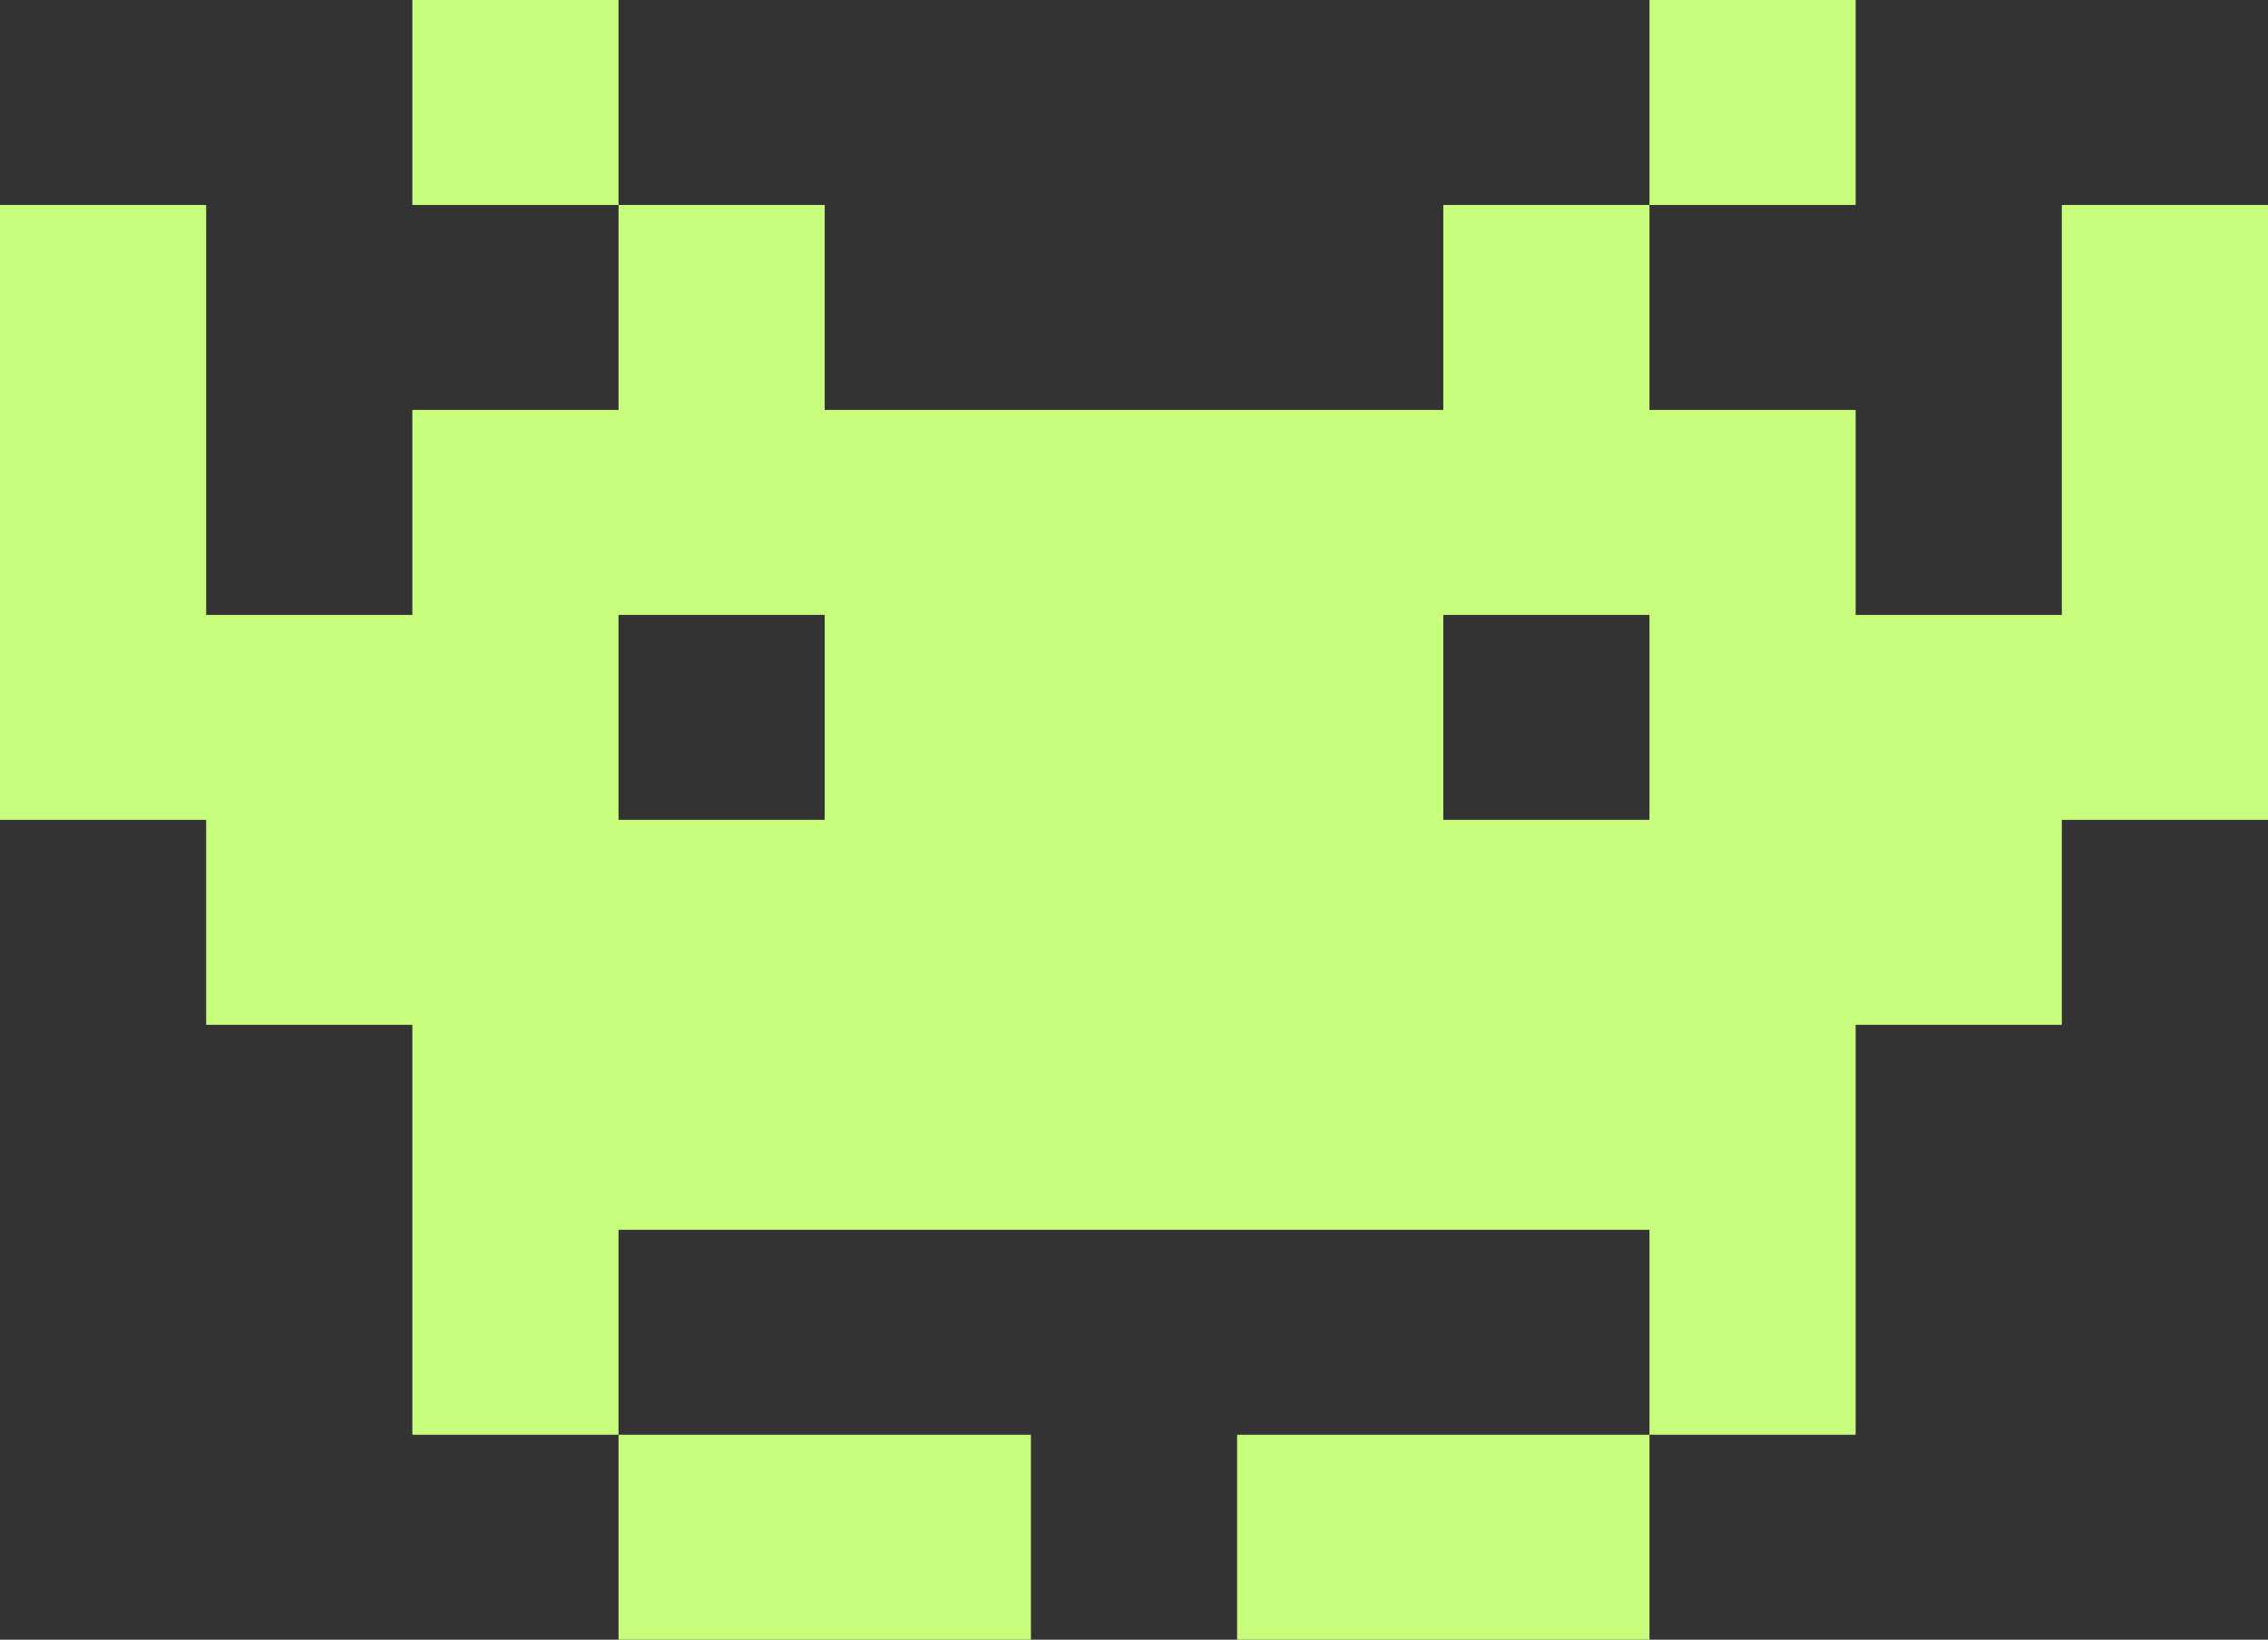
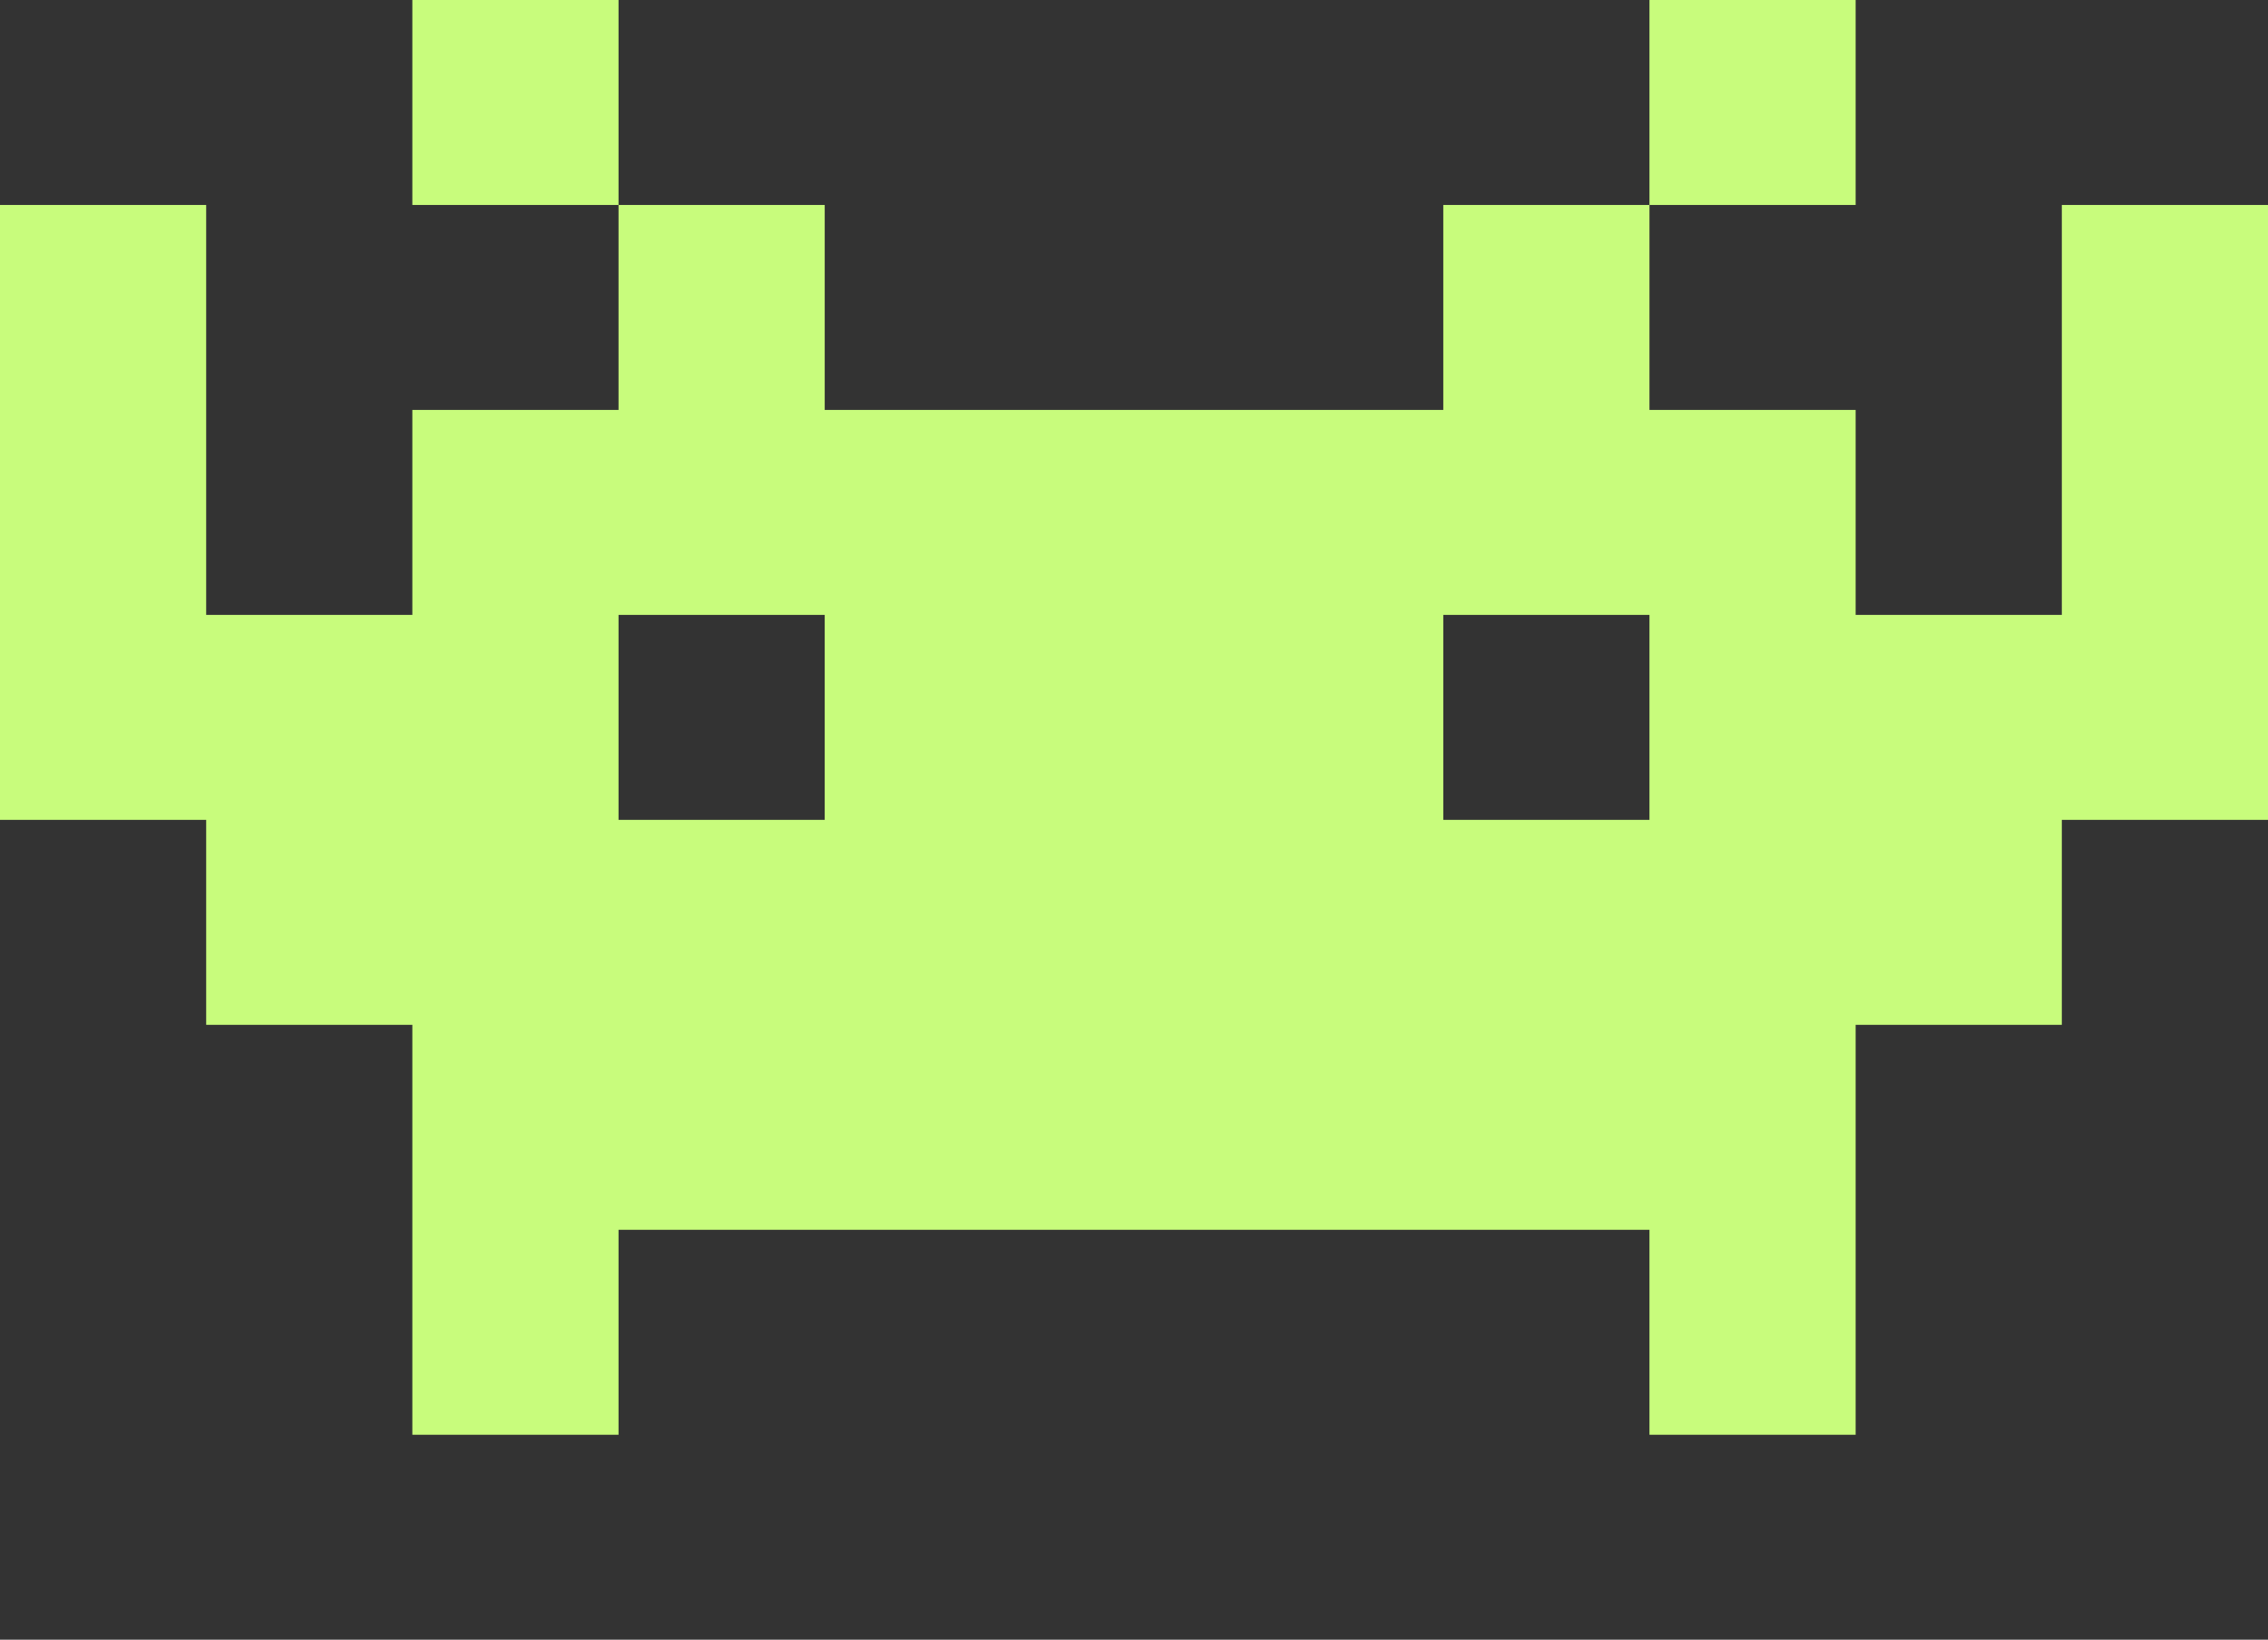
<svg xmlns="http://www.w3.org/2000/svg" width="65" height="47" viewBox="0 0 65 47" fill="none">
  <rect x="0" y="0" width="65" height="47" fill="#333333" stroke="none" />
  <path fill-rule="evenodd" clip-rule="evenodd" d="M0 5.875V23.5H5.909V17.625H11.818V11.75H17.727V5.875H23.636V11.75H41.364V5.875H47.273V11.75H53.182V17.625H59.091V23.5H65V5.875H59.091V29.375H53.182V41.125H47.273V35.25H17.727V41.125H11.818V29.375H5.909V5.875H0ZM23.636 17.625H17.727V23.5H23.636V17.625ZM41.364 17.625V23.5H47.273V17.625H41.364Z" fill="#C8FC7C" />
-   <path d="M17.727 41.125H29.546V47H17.727V41.125Z" fill="#C8FC7C" />
-   <path d="M47.273 41.125V47H35.455V41.125H47.273Z" fill="#C8FC7C" />
  <path d="M47.273 5.875V0H53.182V5.875H47.273Z" fill="#C8FC7C" />
  <path d="M17.727 5.875H11.818V0H17.727V5.875Z" fill="#C8FC7C" />
</svg>